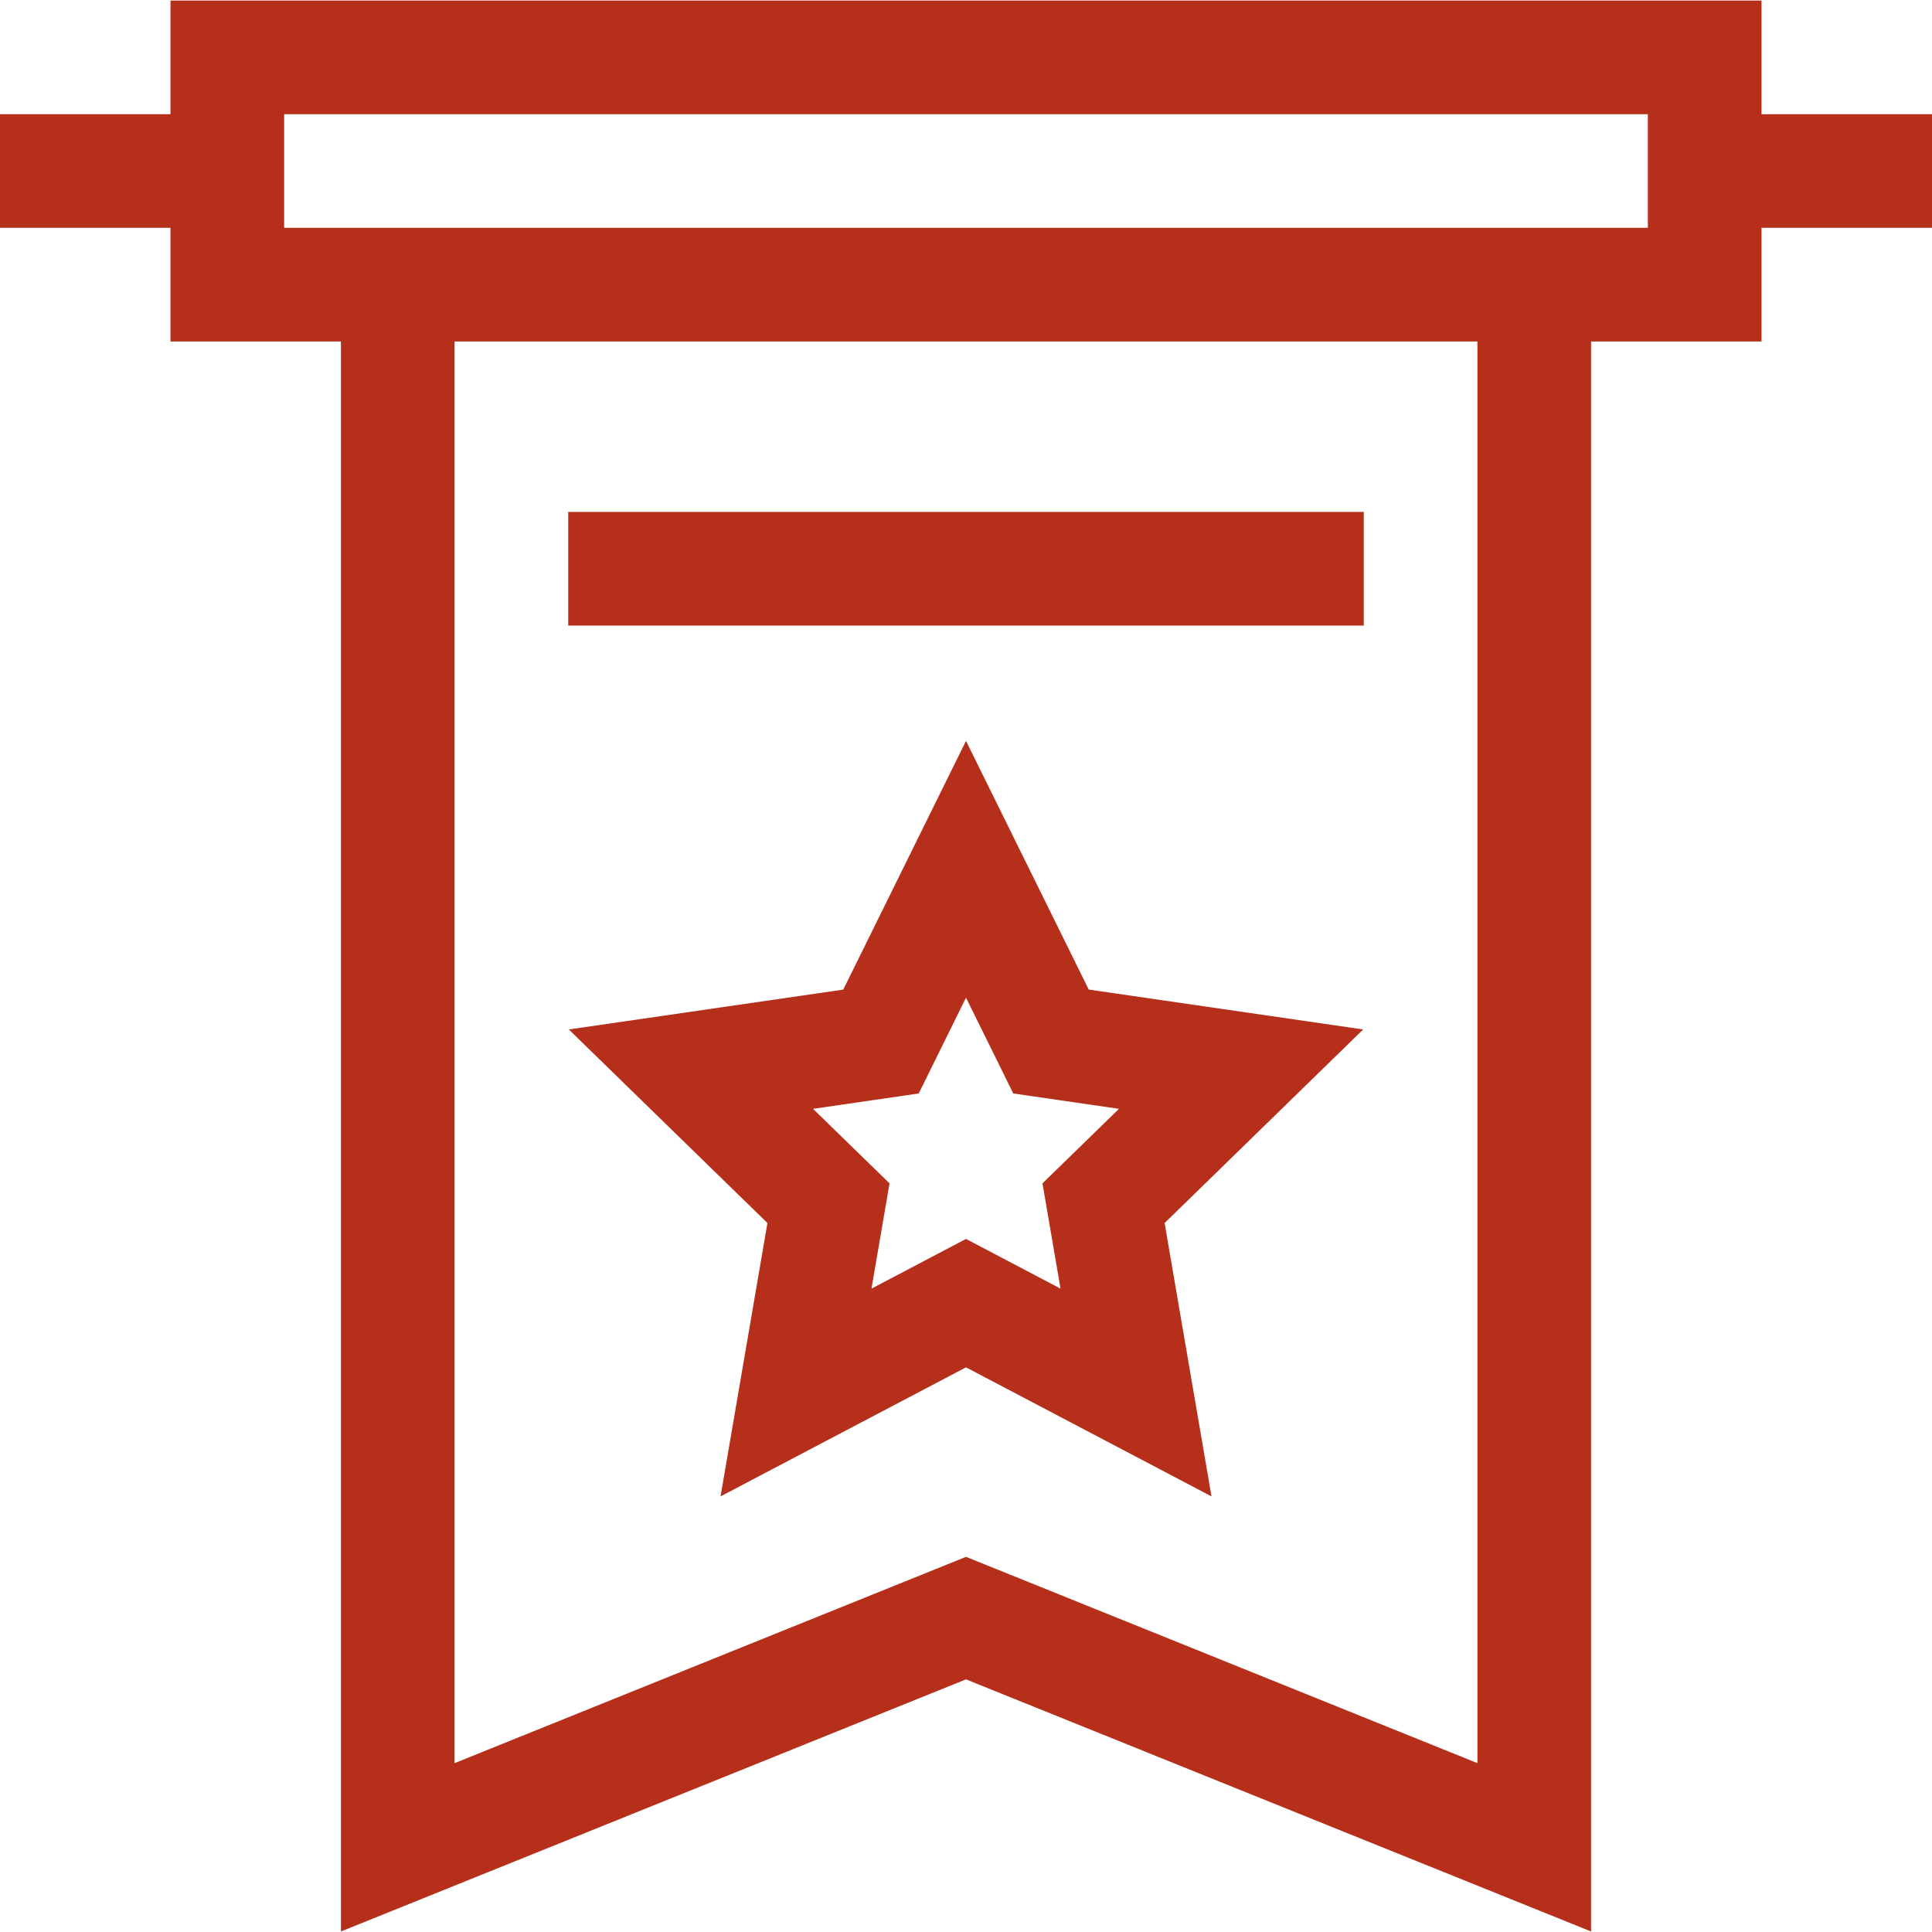
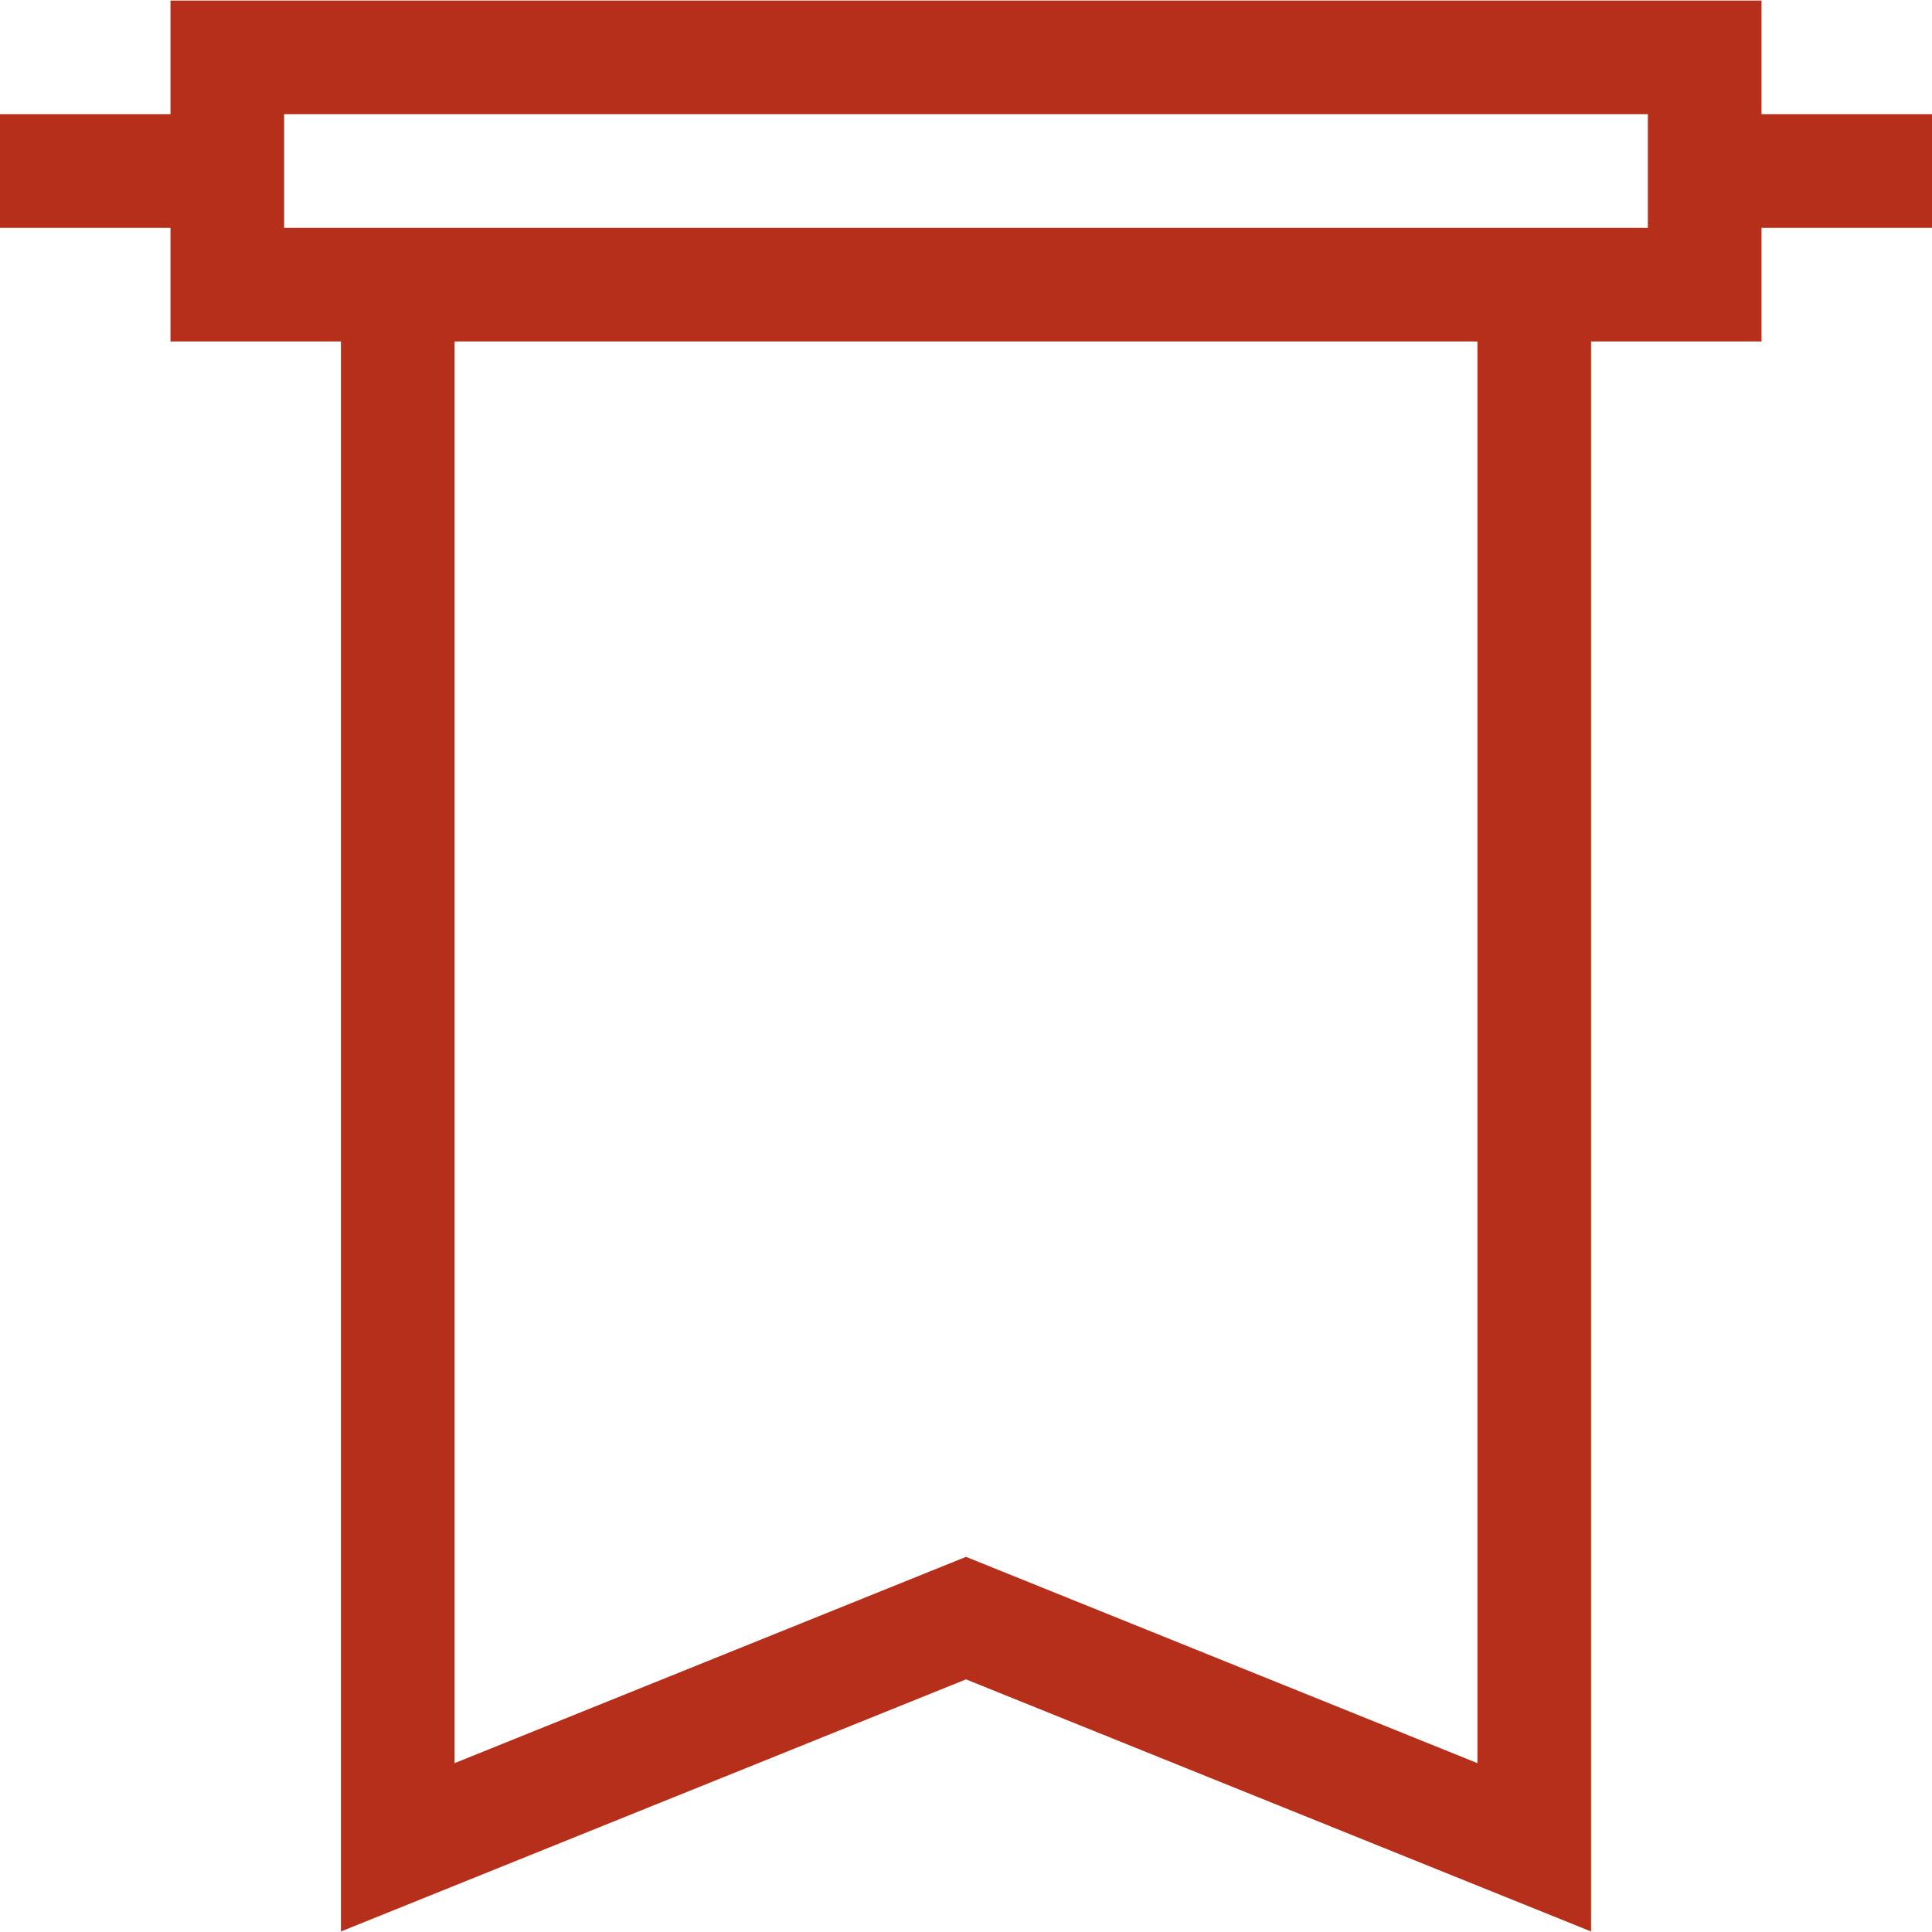
<svg xmlns="http://www.w3.org/2000/svg" width="45" height="45" viewBox="0 0 45 45" fill="none">
-   <path d="M25.359 23.049L22.5 17.257L19.641 23.05L13.249 23.978L17.875 28.487L16.783 34.854L22.5 31.848L28.218 34.854L27.126 28.487L31.751 23.978L25.359 23.049ZM24.702 30.015L22.5 28.857L20.298 30.015L20.719 27.563L18.937 25.827L21.399 25.469L22.5 23.238L23.601 25.469L26.063 25.827L24.281 27.563L24.702 30.015Z" fill="#B62F1B" />
-   <path d="M13.235 11.924H31.765V14.571H13.235V11.924Z" fill="#B62F1B" />
  <path d="M45 2.66H41.029V0.013H3.971V2.66H0V5.307H3.971V7.954H7.941V44.988L22.5 39.116L37.059 44.988V7.954H41.029V5.307H45V2.66ZM34.412 41.067L22.5 36.262L10.588 41.067V7.954H34.412V41.067ZM38.382 5.307H6.618V2.66H38.382V5.307Z" fill="#B62F1B" />
</svg>